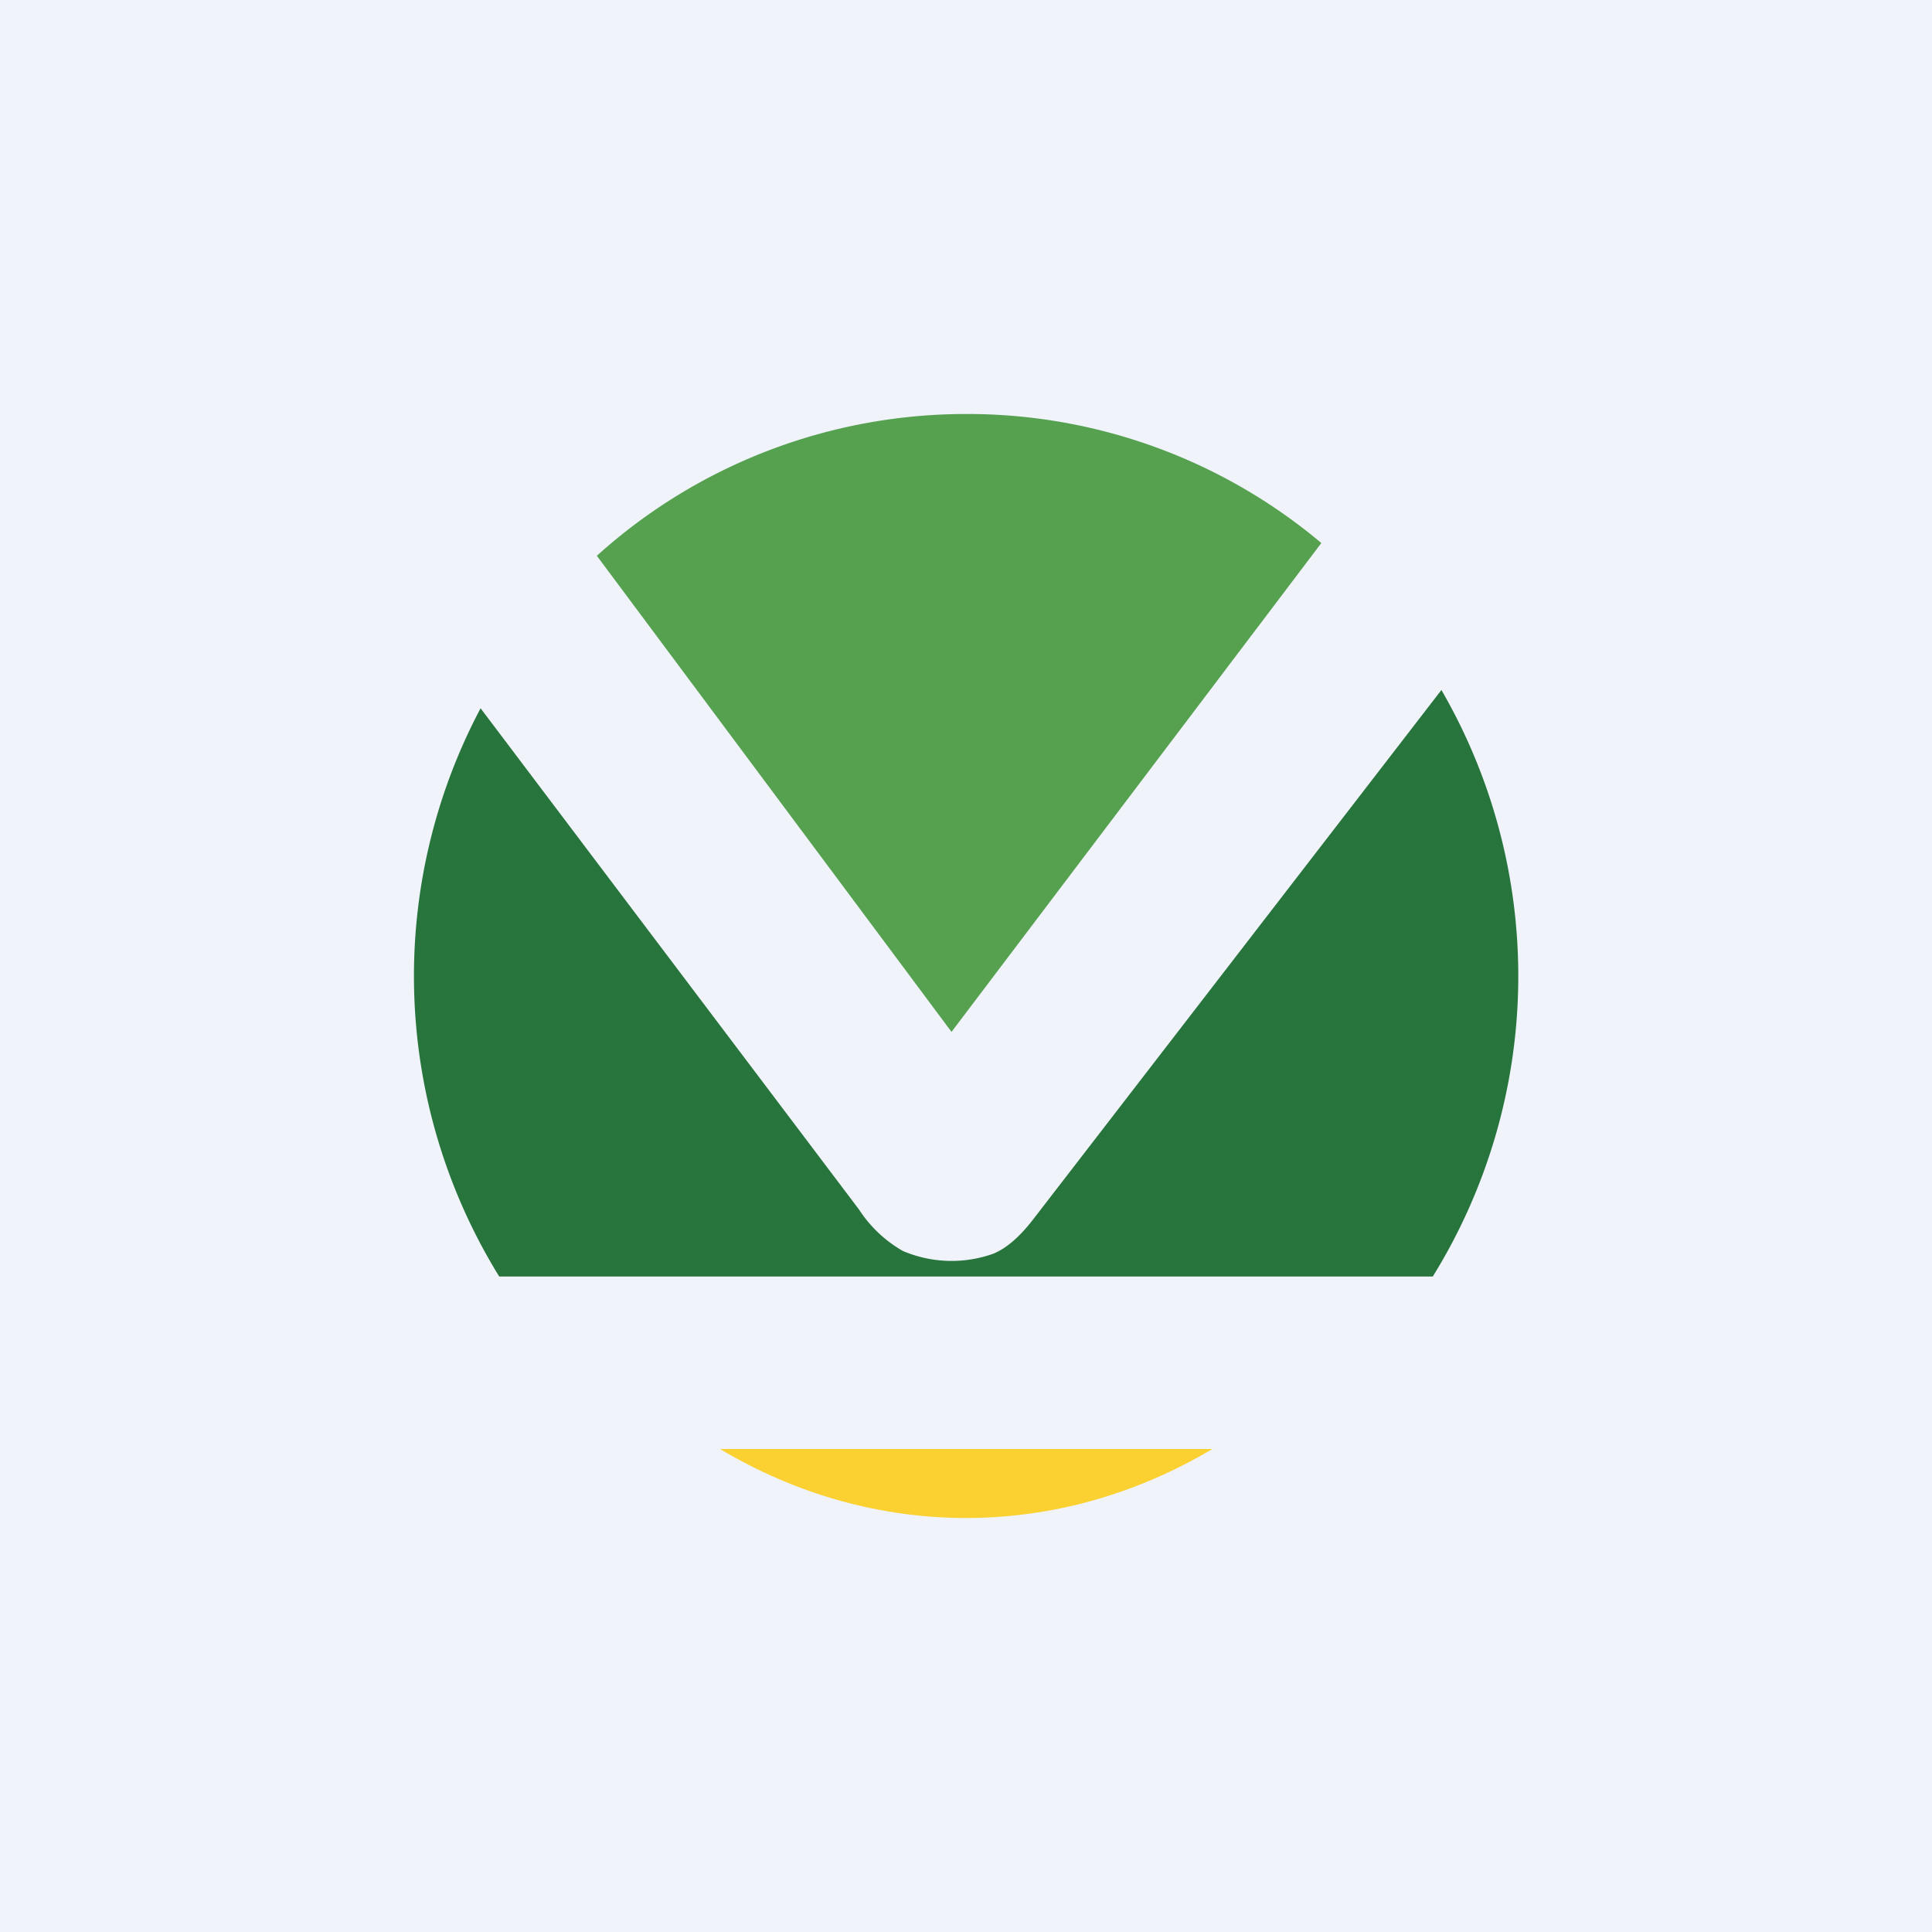
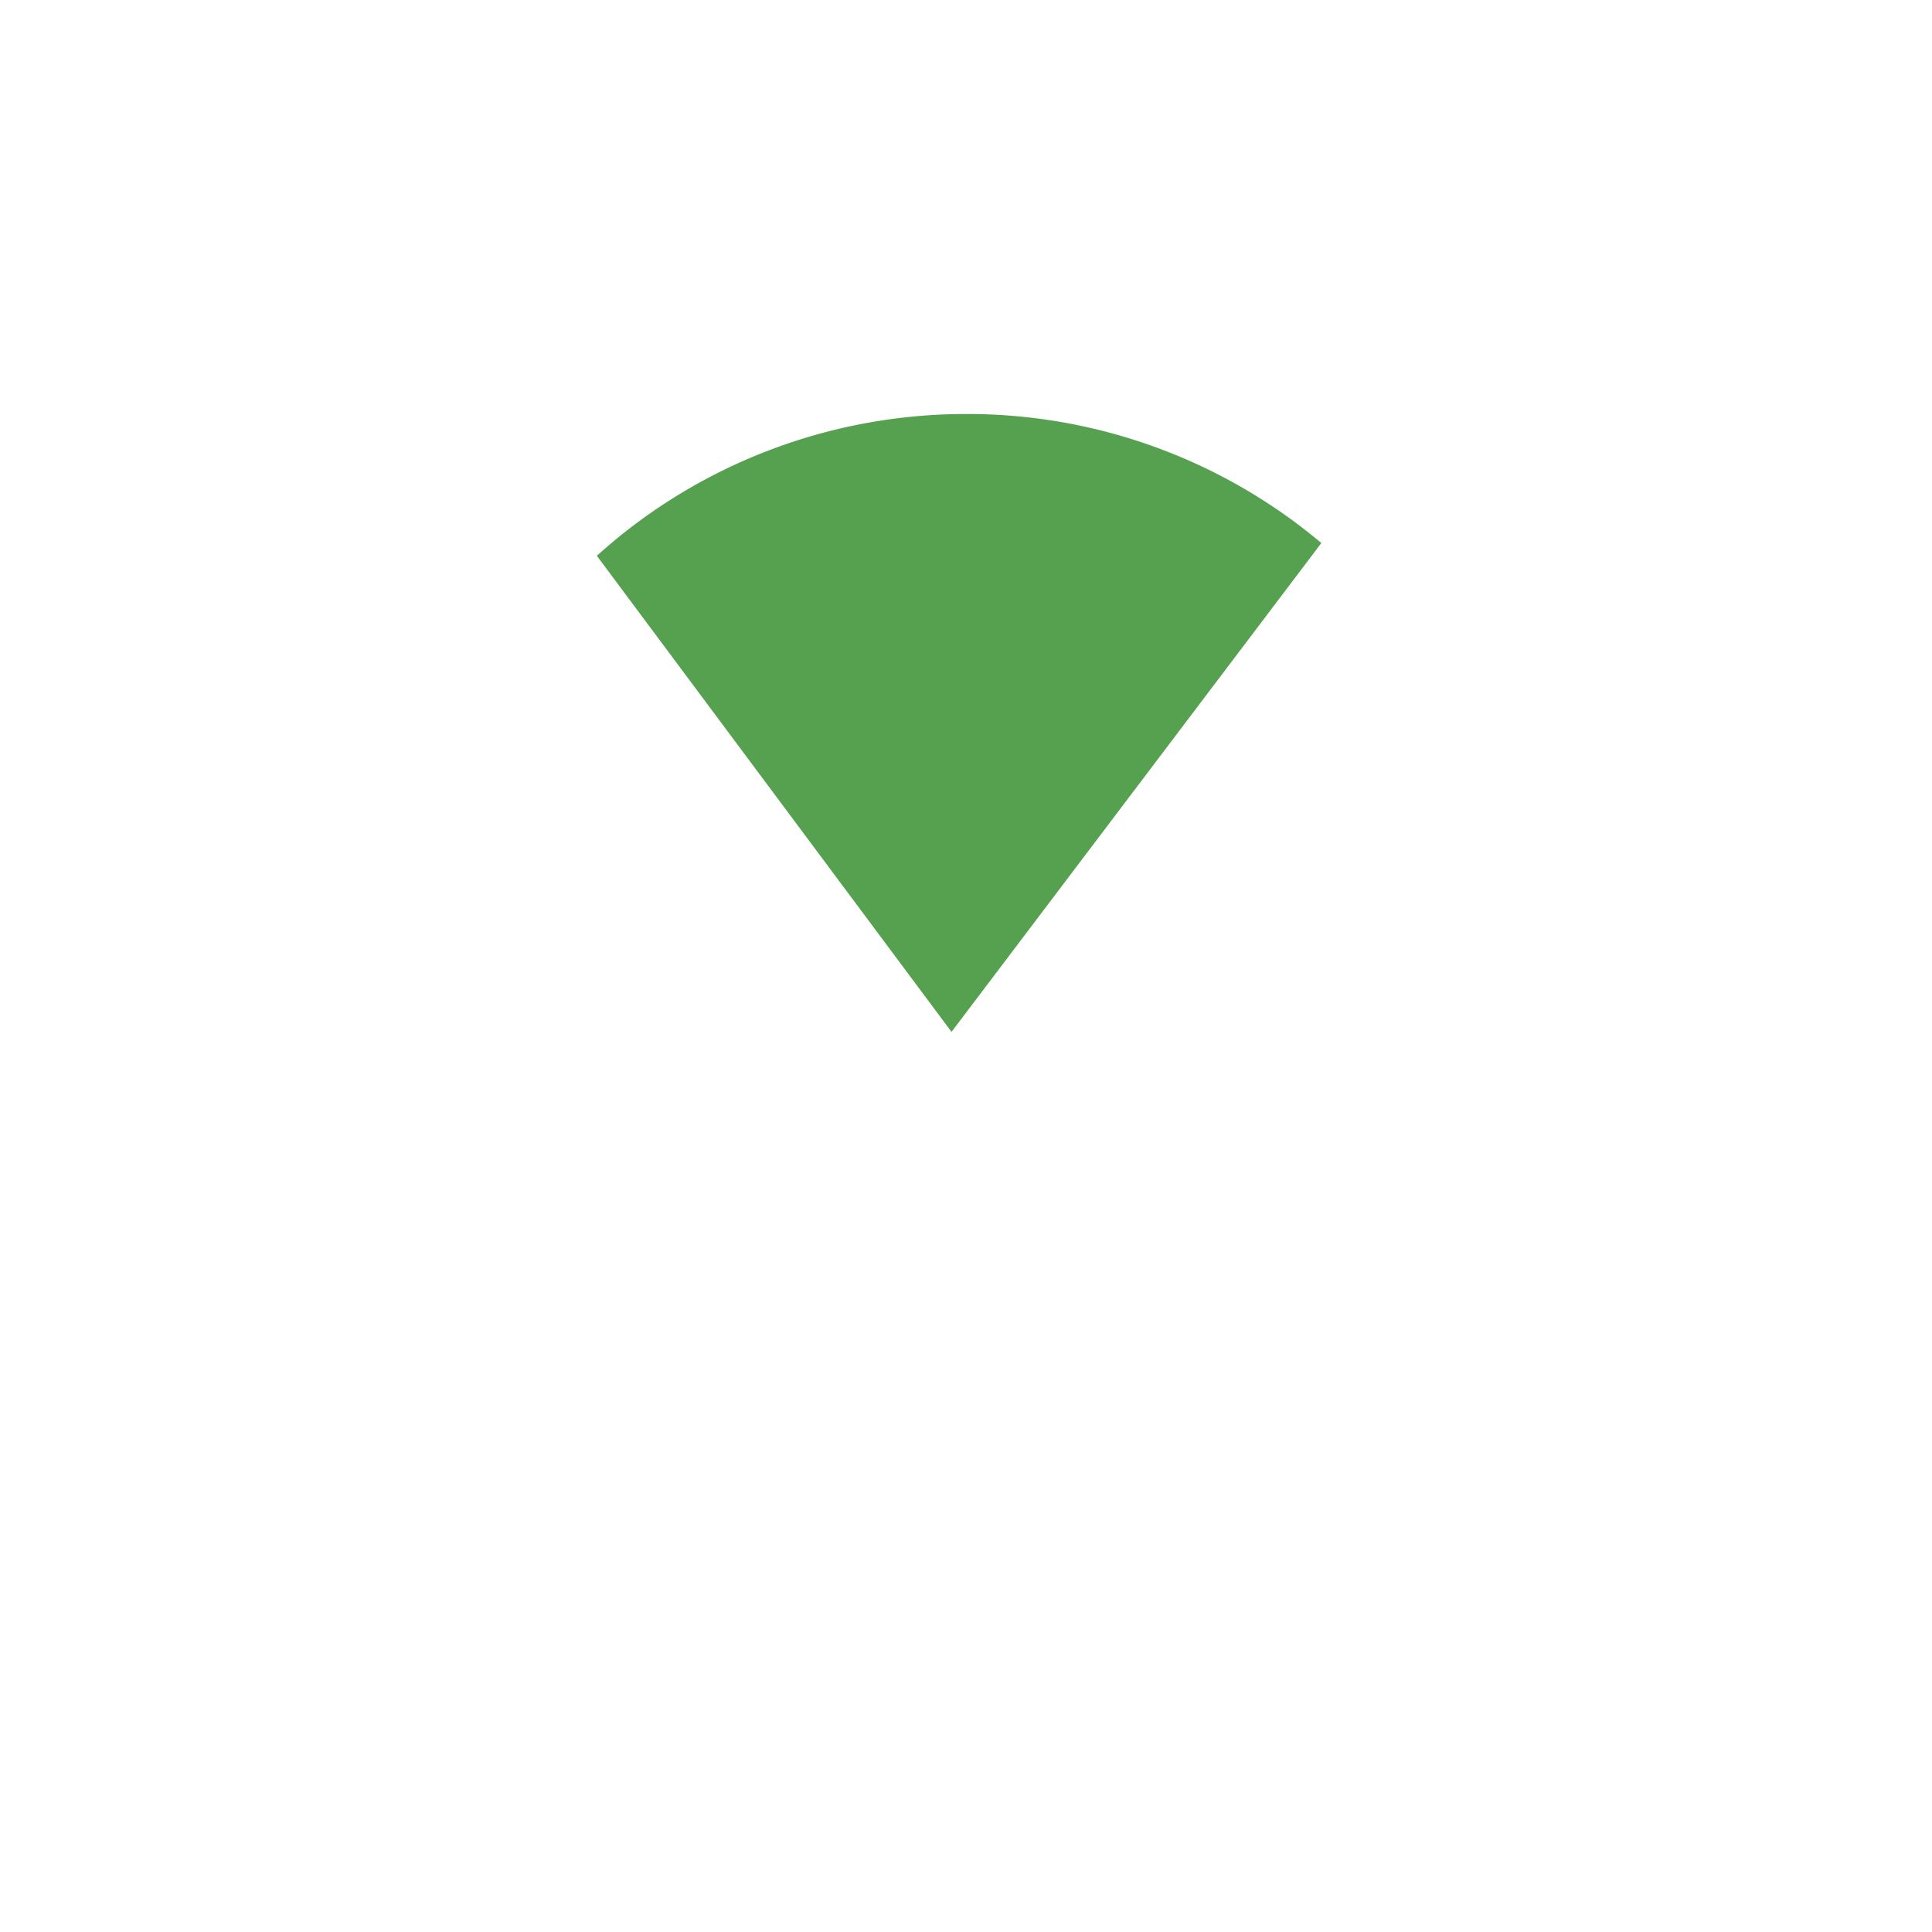
<svg xmlns="http://www.w3.org/2000/svg" width="56" height="56" viewBox="0 0 56 56">
-   <path fill="#F0F3FA" d="M0 0h56v56H0z" />
+   <path fill="#F0F3FA" d="M0 0h56H0z" />
  <path d="M28 12c-3.95 0-7.77 1.46-10.7 4.11l10.28 13.8L38.3 15.74A15.94 15.94 0 0 0 28 12Z" fill="#56A150" />
-   <path d="M20.87 42c2.21 1.32 4.66 2 7.13 2 2.48 0 4.92-.68 7.14-2H20.87Z" fill="#FAD131" />
-   <path d="M29.95 35.34c-.4.52-.79.85-1.16 1a3.6 3.6 0 0 1-2.62-.08 3.7 3.7 0 0 1-1.27-1.2L13.93 20.53A16.57 16.57 0 0 0 14.47 37h27.06a16.54 16.54 0 0 0 .25-17L29.95 35.34Z" fill="#27743C" />
</svg>